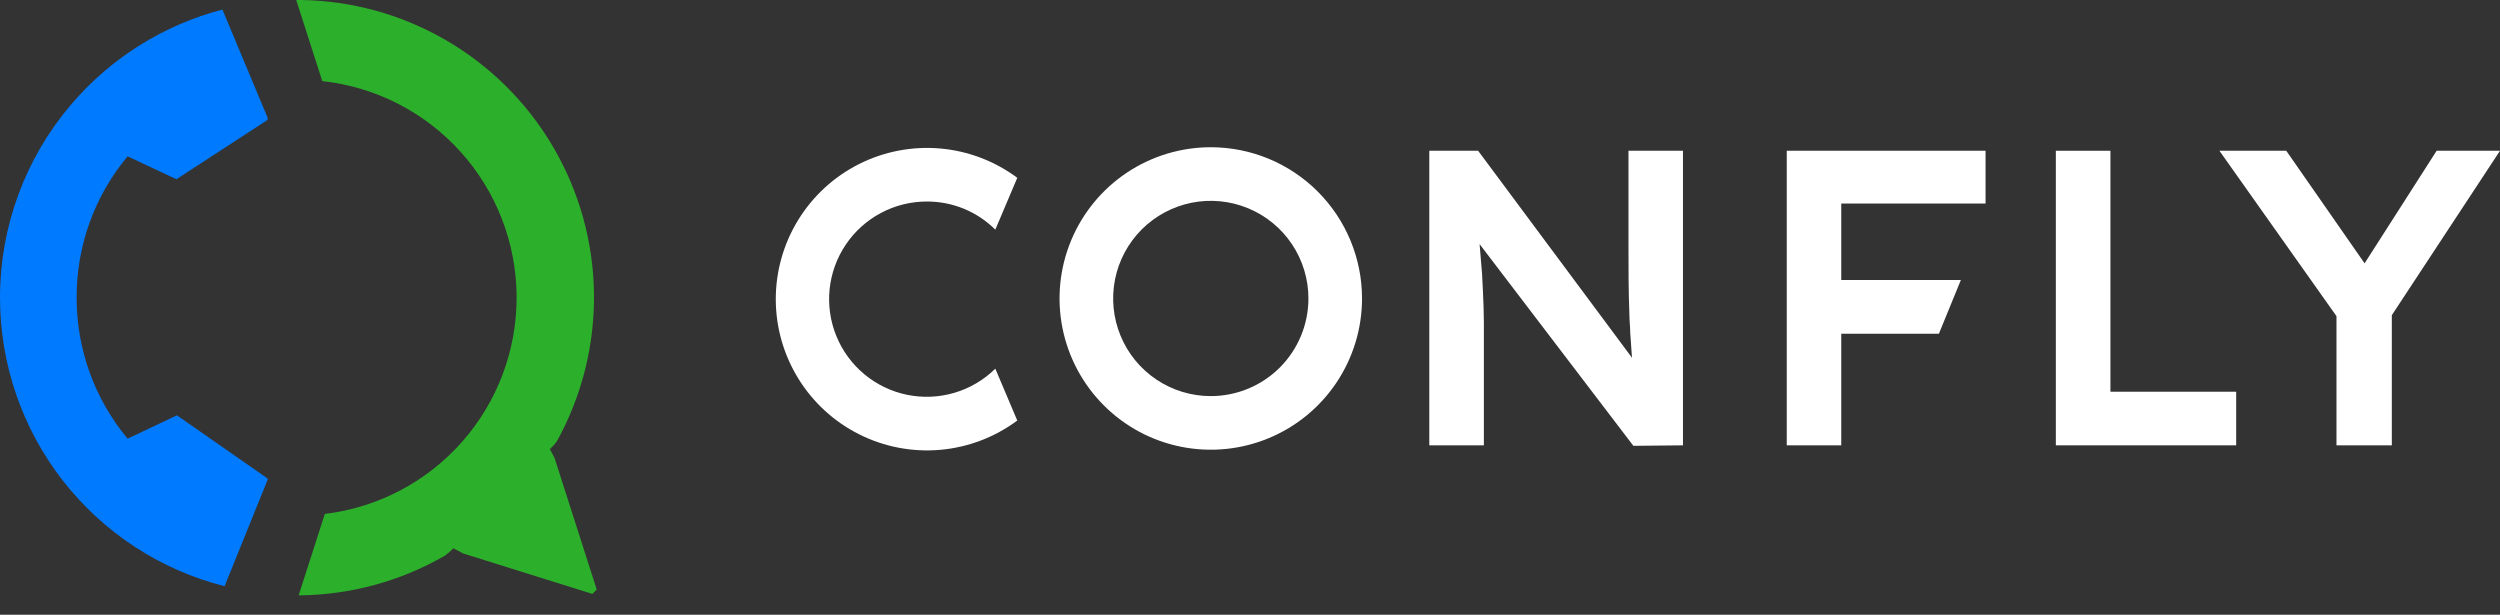
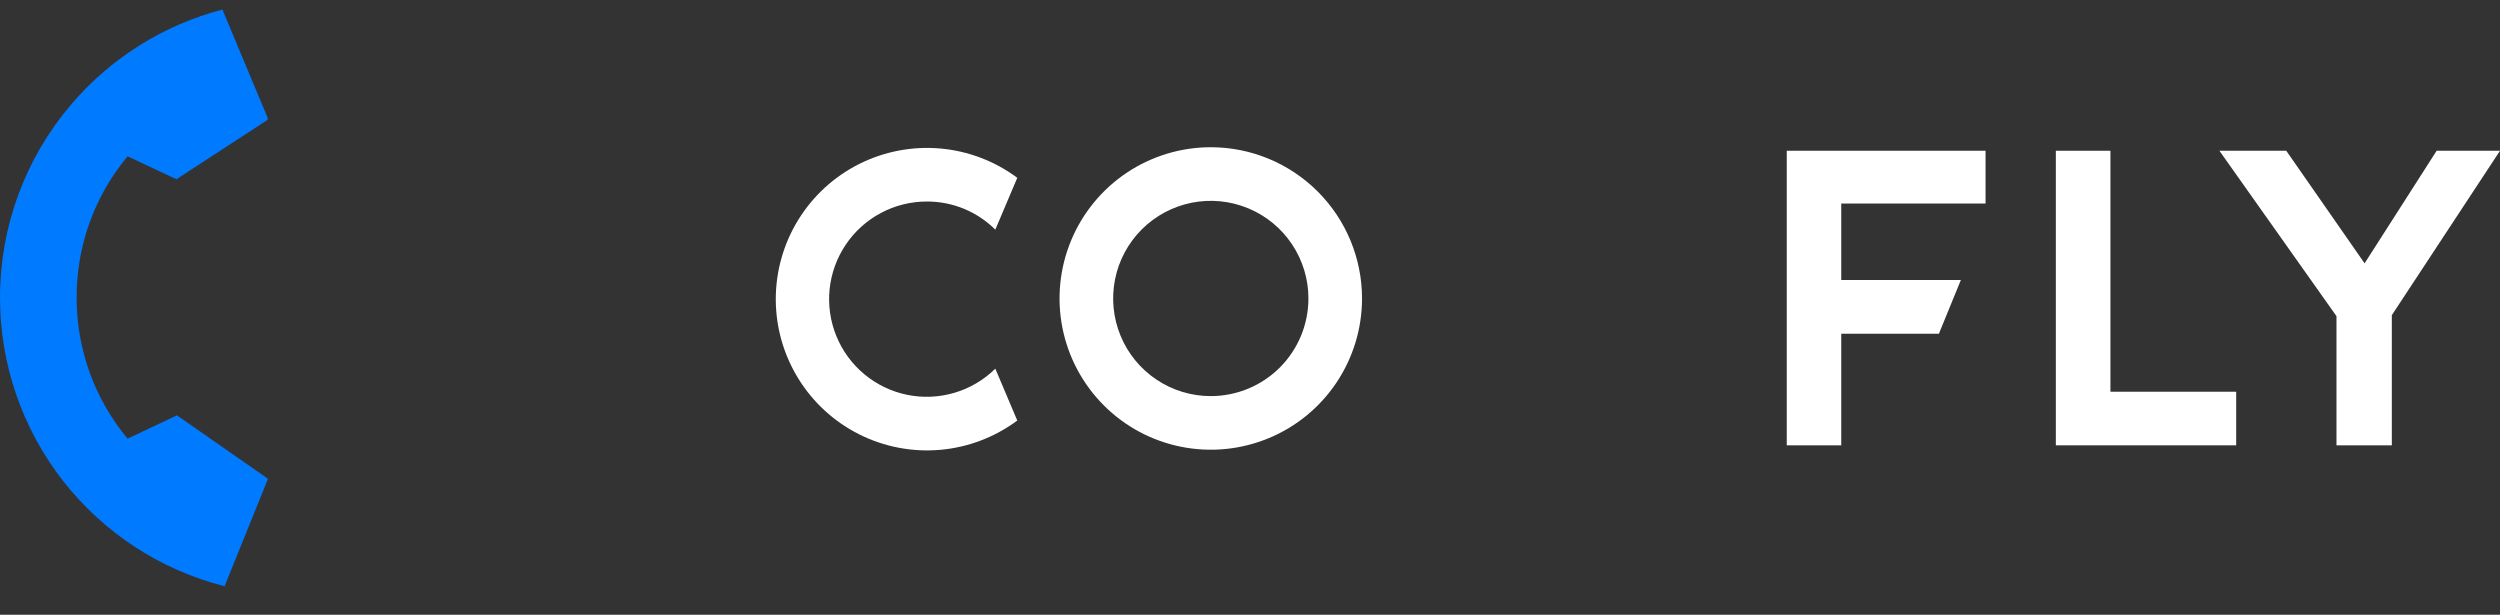
<svg xmlns="http://www.w3.org/2000/svg" width="122" height="30" viewBox="0 0 122 30" fill="none">
  <rect x="0" y="0" width="122" height="30" fill="#333333" stroke="none" />
-   <path fill-rule="evenodd" clip-rule="evenodd" d="M22.471 7.403C20.723 5.466 18.322 4.239 15.727 3.958L14.456 0.002V0H14.696C17.14 0.037 19.536 0.691 21.661 1.903C23.857 3.154 25.687 4.957 26.972 7.133C28.256 9.309 28.951 11.783 28.986 14.31C29.021 16.837 28.396 19.329 27.172 21.54C27.074 21.677 26.96 21.803 26.834 21.916L27.062 22.349L29.117 28.761V28.776L28.906 28.982L22.603 27.009L22.126 26.757C22.002 26.886 21.866 27.004 21.721 27.11C19.548 28.367 17.085 29.037 14.574 29.053L15.851 25.08C18.442 24.768 20.828 23.514 22.554 21.556C24.28 19.598 25.226 17.073 25.211 14.463C25.195 11.854 24.22 9.34 22.471 7.403Z" fill="#2CAF2B" />
  <path fill-rule="evenodd" clip-rule="evenodd" d="M2.19394e-06 14.527C-0.002 11.06 1.237 7.707 3.493 5.074C5.419 2.824 7.987 1.217 10.853 0.467H10.854L13.059 5.744V5.849L8.61 8.747L6.227 7.628C4.614 9.561 3.733 12 3.74 14.518C3.734 17.035 4.615 19.474 6.227 21.407L8.634 20.268L13.059 23.352V23.415L10.959 28.607C7.826 27.814 5.047 25.998 3.062 23.448C1.077 20.898 -0 17.759 2.19394e-06 14.527Z" fill="#007AFF" />
  <path d="M95.69 13.665H89.853V9.934H96.895V7.357H87.194V21.732H89.853V16.286H94.618L95.69 13.665Z" fill="white" />
  <path d="M100.325 7.357V21.732H109.126V19.116H102.989V7.357H100.325Z" fill="white" />
  <path d="M118.908 7.357L115.392 12.85L111.57 7.357H108.307L114.02 15.428V21.732H116.721V15.38L122 7.357H118.908Z" fill="white" />
  <path d="M59.087 7.185C57.627 7.185 56.2 7.618 54.986 8.429C53.773 9.24 52.827 10.393 52.268 11.741C51.709 13.09 51.563 14.574 51.848 16.006C52.133 17.437 52.836 18.752 53.868 19.784C54.9 20.817 56.215 21.52 57.647 21.804C59.078 22.089 60.562 21.943 61.911 21.384C63.26 20.826 64.412 19.88 65.223 18.666C66.034 17.452 66.467 16.025 66.467 14.566C66.467 12.608 65.689 10.731 64.305 9.347C62.921 7.963 61.044 7.185 59.087 7.185ZM59.087 19.33C58.144 19.33 57.223 19.051 56.44 18.527C55.656 18.004 55.045 17.26 54.685 16.389C54.324 15.518 54.23 14.56 54.413 13.636C54.597 12.712 55.051 11.863 55.717 11.196C56.384 10.53 57.233 10.076 58.157 9.892C59.081 9.709 60.039 9.803 60.91 10.164C61.781 10.524 62.525 11.135 63.048 11.918C63.572 12.702 63.851 13.623 63.851 14.566C63.851 15.829 63.349 17.041 62.456 17.935C61.562 18.828 60.35 19.33 59.087 19.33Z" fill="white" />
  <path d="M48.571 17.991C48.014 18.541 47.33 18.945 46.579 19.167C45.829 19.39 45.035 19.424 44.269 19.267C43.502 19.11 42.786 18.766 42.184 18.267C41.581 17.767 41.111 17.127 40.815 16.402C40.519 15.678 40.406 14.892 40.485 14.113C40.565 13.335 40.836 12.588 41.273 11.939C41.709 11.289 42.3 10.758 42.991 10.391C43.682 10.024 44.453 9.833 45.236 9.834C45.855 9.833 46.468 9.953 47.04 10.188C47.612 10.424 48.133 10.77 48.571 11.207L49.643 8.677C48.545 7.86 47.242 7.365 45.879 7.246C44.516 7.128 43.147 7.39 41.925 8.004C40.702 8.619 39.675 9.561 38.957 10.725C38.239 11.89 37.858 13.231 37.858 14.599C37.858 15.967 38.239 17.308 38.957 18.473C39.675 19.637 40.702 20.579 41.925 21.194C43.147 21.808 44.516 22.07 45.879 21.952C47.242 21.833 48.545 21.338 49.643 20.522L48.571 17.991Z" fill="white" />
-   <path d="M82.129 21.732V7.357H79.47V12.164C79.47 13.117 79.47 14.18 79.513 15.299C79.513 15.643 79.556 15.943 79.556 16.252L79.641 17.458L72.132 7.357H69.75V21.732H72.413V15.723C72.413 14.909 72.323 13.341 72.323 13.341L72.204 11.912L79.708 21.756L82.129 21.732Z" fill="white" />
</svg>